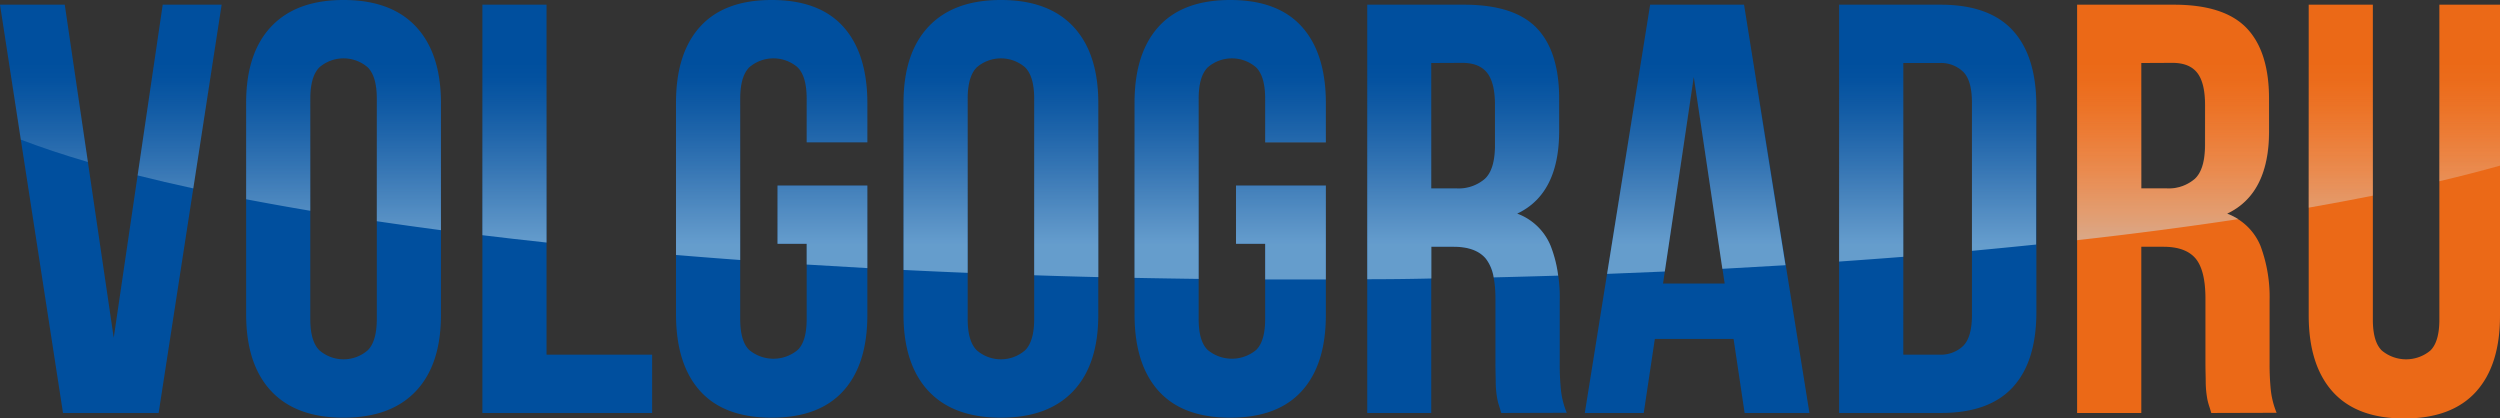
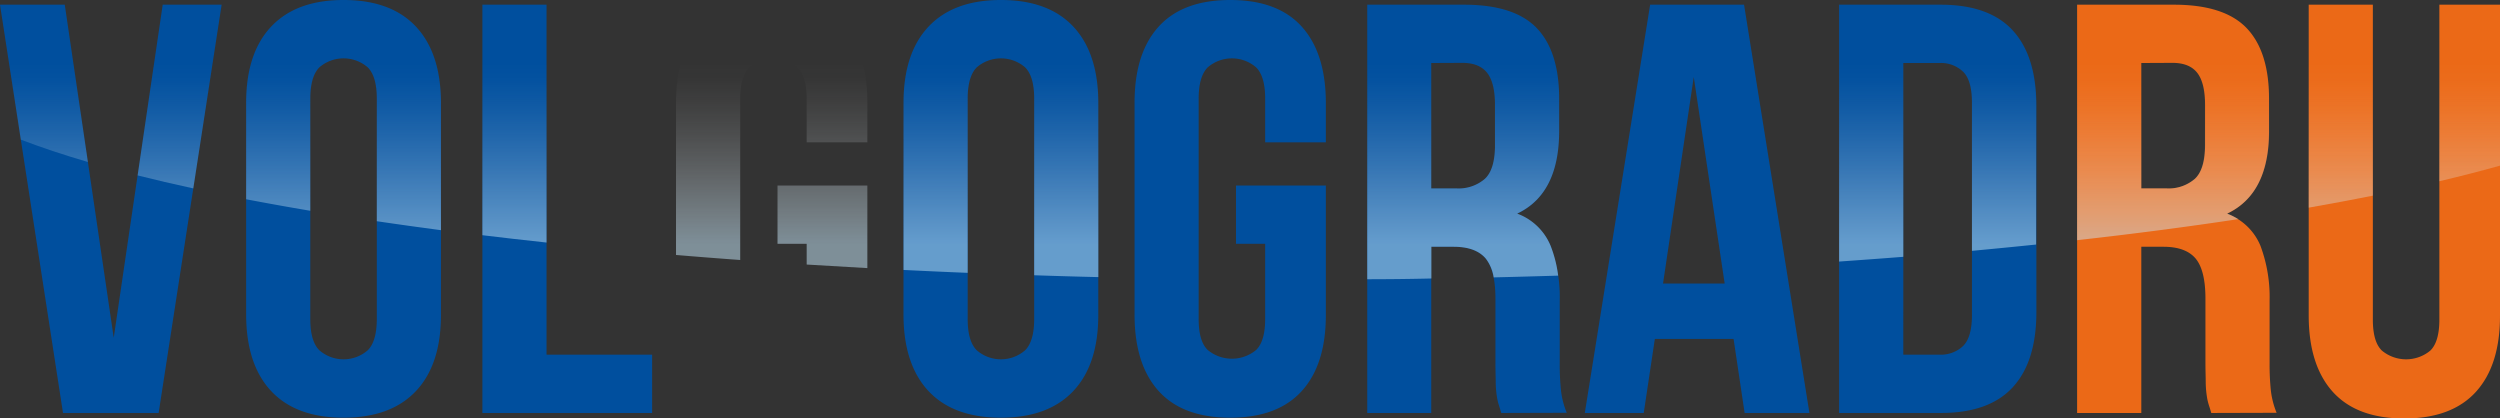
<svg xmlns="http://www.w3.org/2000/svg" xmlns:xlink="http://www.w3.org/1999/xlink" id="Слой_1" data-name="Слой 1" viewBox="0 0 527.32 88.22">
  <rect x="0" y="0" width="527.32" height="88.22" fill="#333333" stroke="none" />
  <defs>
    <style>.cls-1{fill:#004f9e;}.cls-2{fill:#eb6917;}.cls-3{opacity:0.51;}.cls-10,.cls-11,.cls-12,.cls-13,.cls-14,.cls-15,.cls-16,.cls-17,.cls-18,.cls-4,.cls-5,.cls-6,.cls-7,.cls-8,.cls-9{fill-rule:evenodd;}.cls-4{fill:url(#Безымянный_градиент_26);}.cls-5{fill:url(#Безымянный_градиент_26-2);}.cls-6{fill:url(#Безымянный_градиент_26-3);}.cls-7{fill:url(#Безымянный_градиент_26-4);}.cls-8{fill:url(#Безымянный_градиент_26-5);}.cls-9{fill:url(#Безымянный_градиент_26-6);}.cls-10{fill:url(#Безымянный_градиент_26-7);}.cls-11{fill:url(#Безымянный_градиент_26-8);}.cls-12{fill:url(#Безымянный_градиент_26-9);}.cls-13{fill:url(#Безымянный_градиент_26-10);}.cls-14{fill:url(#Безымянный_градиент_26-11);}.cls-15{fill:url(#Безымянный_градиент_26-12);}.cls-16{fill:url(#Безымянный_градиент_26-13);}.cls-17{fill:url(#Безымянный_градиент_26-14);}.cls-18{fill:url(#Безымянный_градиент_26-15);}</style>
    <linearGradient id="Безымянный_градиент_26" x1="457.23" y1="391.96" x2="457.23" y2="353.87" gradientUnits="userSpaceOnUse">
      <stop offset="0" stop-color="#c6e7fa" />
      <stop offset="0.21" stop-color="#d6eefb" stop-opacity="0.72" />
      <stop offset="0.42" stop-color="#e5f4fd" stop-opacity="0.46" />
      <stop offset="0.61" stop-color="#f0f9fe" stop-opacity="0.26" />
      <stop offset="0.78" stop-color="#f8fcfe" stop-opacity="0.12" />
      <stop offset="0.91" stop-color="#fdfeff" stop-opacity="0.03" />
      <stop offset="1" stop-color="#fff" stop-opacity="0" />
    </linearGradient>
    <linearGradient id="Безымянный_градиент_26-2" x1="428.61" y1="391.96" x2="428.61" y2="353.87" xlink:href="#Безымянный_градиент_26" />
    <linearGradient id="Безымянный_градиент_26-3" x1="491.8" y1="391.96" x2="491.8" y2="353.87" xlink:href="#Безымянный_градиент_26" />
    <linearGradient id="Безымянный_градиент_26-4" x1="527.85" y1="391.96" x2="527.85" y2="353.87" xlink:href="#Безымянный_градиент_26" />
    <linearGradient id="Безымянный_градиент_26-5" x1="592.81" y1="391.96" x2="592.81" y2="353.87" xlink:href="#Безымянный_градиент_26" />
    <linearGradient id="Безымянный_градиент_26-6" x1="582.11" y1="391.96" x2="582.11" y2="353.87" xlink:href="#Безымянный_градиент_26" />
    <linearGradient id="Безымянный_градиент_26-7" x1="630.46" y1="391.96" x2="630.46" y2="353.87" xlink:href="#Безымянный_градиент_26" />
    <linearGradient id="Безымянный_градиент_26-8" x1="678.82" y1="391.96" x2="678.82" y2="353.87" xlink:href="#Безымянный_градиент_26" />
    <linearGradient id="Безымянный_градиент_26-9" x1="689.52" y1="391.96" x2="689.52" y2="353.87" xlink:href="#Безымянный_градиент_26" />
    <linearGradient id="Безымянный_градиент_26-10" x1="727.97" y1="391.96" x2="727.97" y2="353.87" xlink:href="#Безымянный_градиент_26" />
    <linearGradient id="Безымянный_градиент_26-11" x1="777.16" y1="391.96" x2="777.16" y2="353.87" xlink:href="#Безымянный_градиент_26" />
    <linearGradient id="Безымянный_градиент_26-12" x1="828.06" y1="391.96" x2="828.06" y2="353.87" xlink:href="#Безымянный_градиент_26" />
    <linearGradient id="Безымянный_градиент_26-13" x1="877.7" y1="391.96" x2="877.7" y2="353.87" xlink:href="#Безымянный_градиент_26" />
    <linearGradient id="Безымянный_градиент_26-14" x1="940.26" y1="391.96" x2="940.26" y2="353.87" xlink:href="#Безымянный_градиент_26" />
    <linearGradient id="Безымянный_градиент_26-15" x1="913.07" y1="391.96" x2="913.07" y2="353.87" xlink:href="#Безымянный_градиент_26" />
  </defs>
  <title>volgograd</title>
  <path class="cls-1" d="M443.33,411.63l10.33-70.25h12.43L452.8,427.5H432.63l-13.29-86.12H433Z" transform="translate(-419.34 -340.39)" />
  <path class="cls-1" d="M471.26,362.05q0-10.46,5.29-16.06t15.25-5.6q10,0,15.26,5.6t5.29,16.06v44.78q0,10.46-5.29,16.06t-15.26,5.6q-10,0-15.25-5.6t-5.29-16.06Zm13.53,45.64q0,4.68,1.91,6.58a7.78,7.78,0,0,0,10.21,0q1.9-1.9,1.91-6.58V361.18q0-4.67-1.91-6.58a7.81,7.81,0,0,0-10.21,0q-1.9,1.92-1.91,6.58Z" transform="translate(-419.34 -340.39)" />
  <path class="cls-1" d="M521.09,341.38h13.53V415.2h22.27v12.3h-35.8Z" transform="translate(-419.34 -340.39)" />
-   <path class="cls-1" d="M583.34,379.52h18.95v27.31q0,10.46-5.11,16.06t-15.07,5.6q-10,0-15.07-5.6t-5.11-16.06V362.05q0-10.46,5.11-16.06t15.07-5.6q10,0,15.07,5.6t5.11,16.06v8.36h-12.8v-9.23q0-4.67-1.9-6.58a7.82,7.82,0,0,0-10.22,0q-1.9,1.92-1.9,6.58v46.51q0,4.68,1.9,6.52a8,8,0,0,0,10.22,0q1.9-1.84,1.9-6.52V391.82h-6.15Z" transform="translate(-419.34 -340.39)" />
  <path class="cls-1" d="M609.92,362.05q0-10.46,5.29-16.06t15.25-5.6q10,0,15.26,5.6T651,362.05v44.78q0,10.46-5.29,16.06t-15.26,5.6q-10,0-15.25-5.6t-5.29-16.06Zm13.53,45.64q0,4.68,1.91,6.58a7.78,7.78,0,0,0,10.21,0q1.9-1.9,1.91-6.58V361.18q0-4.67-1.91-6.58a7.81,7.81,0,0,0-10.21,0q-1.9,1.92-1.91,6.58Z" transform="translate(-419.34 -340.39)" />
  <path class="cls-1" d="M680.05,379.52H699v27.31q0,10.46-5.1,16.06t-15.07,5.6q-10,0-15.08-5.6t-5.1-16.06V362.05q0-10.46,5.1-16.06t15.08-5.6q10,0,15.07,5.6t5.1,16.06v8.36H686.2v-9.23q0-4.67-1.91-6.58a7.81,7.81,0,0,0-10.21,0q-1.91,1.92-1.91,6.58v46.51q0,4.68,1.91,6.52a8,8,0,0,0,10.21,0q1.9-1.84,1.91-6.52V391.82h-6.15Z" transform="translate(-419.34 -340.39)" />
  <path class="cls-1" d="M736,427.5c-.17-.57-.33-1.11-.49-1.6a11.45,11.45,0,0,1-.43-1.84,21.18,21.18,0,0,1-.25-2.83c0-1.15-.06-2.59-.06-4.31V403.39q0-6-2.09-8.49c-1.4-1.64-3.65-2.46-6.77-2.46h-4.68V427.5H707.73V341.38h20.42q10.59,0,15.32,4.92t4.74,14.88V368q0,13.29-8.86,17.47a12.14,12.14,0,0,1,7.08,6.83,30.9,30.9,0,0,1,1.9,11.5V417a53.78,53.78,0,0,0,.25,5.6,17.72,17.72,0,0,0,1.23,4.86Zm-14.77-73.82v26.45h5.29a8.47,8.47,0,0,0,6-2q2.16-2,2.16-7.13v-8.49c0-3.12-.56-5.37-1.67-6.77s-2.85-2.09-5.23-2.09Z" transform="translate(-419.34 -340.39)" />
  <path class="cls-1" d="M801,427.5H787.33L785,411.88H768.39l-2.34,15.62H753.62l13.78-86.12h19.81Zm-30.88-27.31h13l-6.52-43.56Z" transform="translate(-419.34 -340.39)" />
  <path class="cls-1" d="M807.26,341.38h21.41q10.22,0,15.2,5.41t5,15.87v43.56q0,10.45-5,15.87t-15.2,5.41H807.26Zm13.54,12.3V415.2h7.63a6.81,6.81,0,0,0,5-1.85q1.85-1.85,1.85-6.52V362.05q0-4.68-1.85-6.52a6.77,6.77,0,0,0-5-1.85Z" transform="translate(-419.34 -340.39)" />
  <path class="cls-2" d="M885.76,427.5c-.16-.57-.33-1.11-.49-1.6a11.45,11.45,0,0,1-.43-1.84,21.18,21.18,0,0,1-.25-2.83c0-1.15-.06-2.59-.06-4.31V403.39q0-6-2.09-8.49c-1.4-1.64-3.65-2.46-6.77-2.46H871V427.5H857.46V341.38h20.43q10.58,0,15.31,4.92t4.74,14.88V368q0,13.29-8.86,17.47a12.14,12.14,0,0,1,7.08,6.83,30.9,30.9,0,0,1,1.9,11.5V417a53.78,53.78,0,0,0,.25,5.6,17.72,17.72,0,0,0,1.23,4.86ZM871,353.68v26.45h5.29a8.46,8.46,0,0,0,6-2q2.16-2,2.16-7.13v-8.49c0-3.12-.56-5.37-1.66-6.77s-2.85-2.09-5.23-2.09Z" transform="translate(-419.34 -340.39)" />
  <path class="cls-2" d="M919.84,341.38v66.44c0,3.11.63,5.29,1.91,6.52a8,8,0,0,0,10.21,0c1.27-1.23,1.91-3.41,1.91-6.52V341.38h12.79V407q0,10.47-5.1,16.06t-15.08,5.6q-10,0-15.07-5.6T906.31,407V341.38Z" transform="translate(-419.34 -340.39)" />
  <g class="cls-3">
    <path class="cls-4" d="M448.37,377.39q5.6,1.41,11.74,2.74l6-38.75H453.66Z" transform="translate(-419.34 -340.39)" />
    <path class="cls-5" d="M419.34,341.38l4.39,28.46q6.33,2.43,14.15,4.72L433,341.38Z" transform="translate(-419.34 -340.39)" />
    <path class="cls-6" d="M491.8,340.39q-10,0-15.25,5.6t-5.29,16.06v20.37c4.34.83,8.86,1.64,13.53,2.43V361.18q0-4.67,1.91-6.58a7.81,7.81,0,0,1,10.21,0q1.9,1.92,1.91,6.58v25.87c4.4.65,8.9,1.28,13.53,1.89V362.05q0-10.46-5.29-16.06T491.8,340.39Z" transform="translate(-419.34 -340.39)" />
    <path class="cls-7" d="M521.09,390q6.63.81,13.53,1.55v-50.2H521.09Z" transform="translate(-419.34 -340.39)" />
    <path class="cls-8" d="M583.34,391.82h6.15v4.37q6.33.39,12.8.75V379.52H583.34Z" transform="translate(-419.34 -340.39)" />
    <path class="cls-9" d="M582.11,340.39q-10,0-15.07,5.6t-5.11,16.06v32.12q6.68.56,13.54,1.06V361.18q0-4.67,1.9-6.58a7.82,7.82,0,0,1,10.22,0q1.9,1.92,1.9,6.58v9.23h12.8v-8.36q0-10.46-5.11-16.06T582.11,340.39Z" transform="translate(-419.34 -340.39)" />
    <path class="cls-10" d="M630.46,340.39q-10,0-15.25,5.6t-5.29,16.06v35.28c4.46.22,9,.43,13.53.61V361.18q0-4.67,1.91-6.58a7.81,7.81,0,0,1,10.21,0q1.9,1.92,1.91,6.58v37.27q6.71.23,13.53.39V362.05q0-10.46-5.29-16.06T630.46,340.39Z" transform="translate(-419.34 -340.39)" />
-     <path class="cls-11" d="M678.82,340.39q-10,0-15.08,5.6t-5.1,16.06V399q6.72.13,13.53.22v-38q0-4.67,1.91-6.58a7.81,7.81,0,0,1,10.21,0q1.9,1.92,1.91,6.58v9.23H699v-8.36q0-10.46-5.1-16.06T678.82,340.39Z" transform="translate(-419.34 -340.39)" />
-     <path class="cls-12" d="M680.05,391.82h6.15v7.51c2.47,0,4.94,0,7.43,0H699V379.52H680.05Z" transform="translate(-419.34 -340.39)" />
    <path class="cls-13" d="M728.15,341.38H707.73v57.91q6.81,0,13.53-.16v-6.69h4.68q4.66,0,6.77,2.46a8.73,8.73,0,0,1,1.69,4q6.86-.17,13.6-.37a25.71,25.71,0,0,0-1.58-6.26,12.13,12.13,0,0,0-7.07-6.83q8.86-4.17,8.86-17.47v-6.77q0-10-4.74-14.88T728.15,341.38ZM734.67,371q0,5.16-2.15,7.13a8.5,8.5,0,0,1-6,2h-5.29V353.68h6.52c2.38,0,4.13.7,5.23,2.09s1.66,3.65,1.66,6.77Z" transform="translate(-419.34 -340.39)" />
-     <path class="cls-14" d="M767.4,341.38l-9.08,56.78q6.13-.23,12.17-.5l6.14-41,6,40.43q6.74-.36,13.32-.76l-8.79-54.92Z" transform="translate(-419.34 -340.39)" />
    <path class="cls-15" d="M828.67,341.38H807.26v54.18q6.86-.48,13.54-1V353.68h7.63a6.77,6.77,0,0,1,5,1.85q1.85,1.85,1.85,6.52V393.3c4.58-.43,9.1-.87,13.53-1.33V362.66q0-10.46-5-15.87T828.67,341.38Z" transform="translate(-419.34 -340.39)" />
    <path class="cls-16" d="M877.89,341.38H857.46v49.67c12-1.34,23.33-2.83,34-4.44a15.08,15.08,0,0,0-2.34-1.19q8.86-4.17,8.86-17.47v-6.77q0-10-4.74-14.88T877.89,341.38ZM884.41,371q0,5.16-2.16,7.13a8.46,8.46,0,0,1-6,2H871V353.68h6.53c2.37,0,4.12.7,5.22,2.09s1.67,3.65,1.67,6.77Z" transform="translate(-419.34 -340.39)" />
    <path class="cls-17" d="M933.86,341.38v37.24q6.79-1.61,12.8-3.29V341.38Z" transform="translate(-419.34 -340.39)" />
    <path class="cls-18" d="M906.31,384.19q7-1.23,13.53-2.53V341.38H906.31Z" transform="translate(-419.34 -340.39)" />
  </g>
</svg>